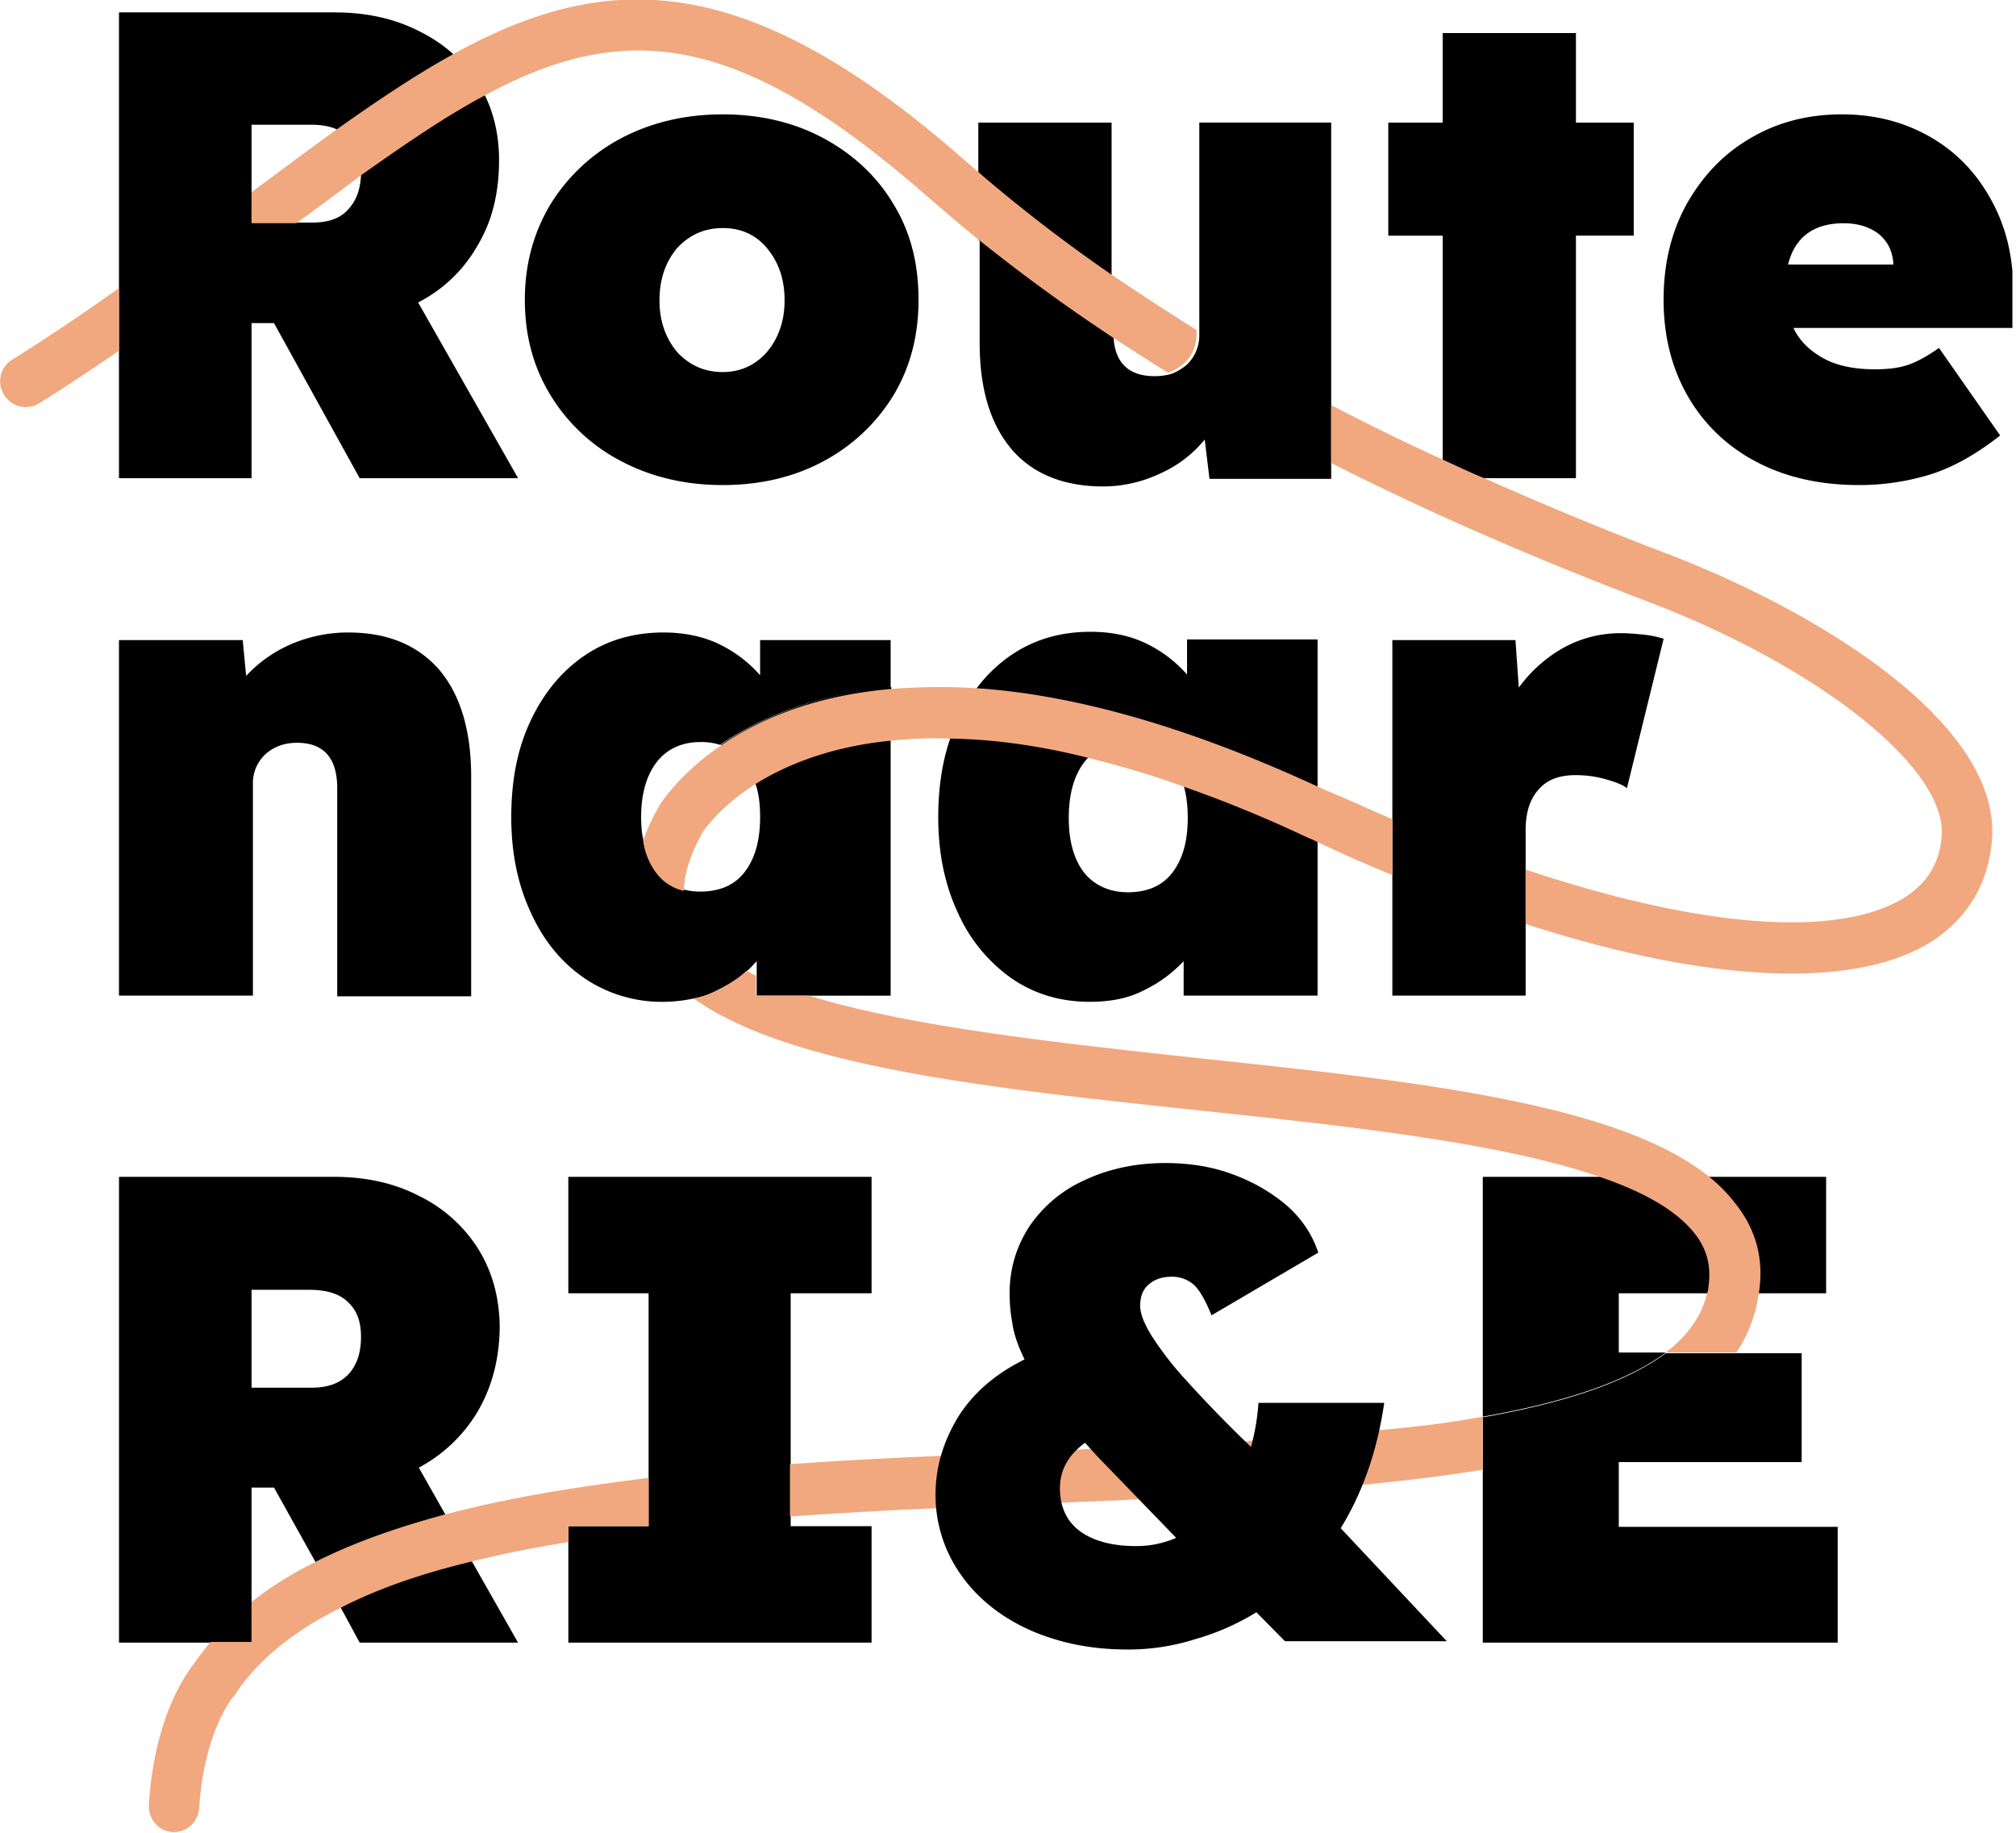
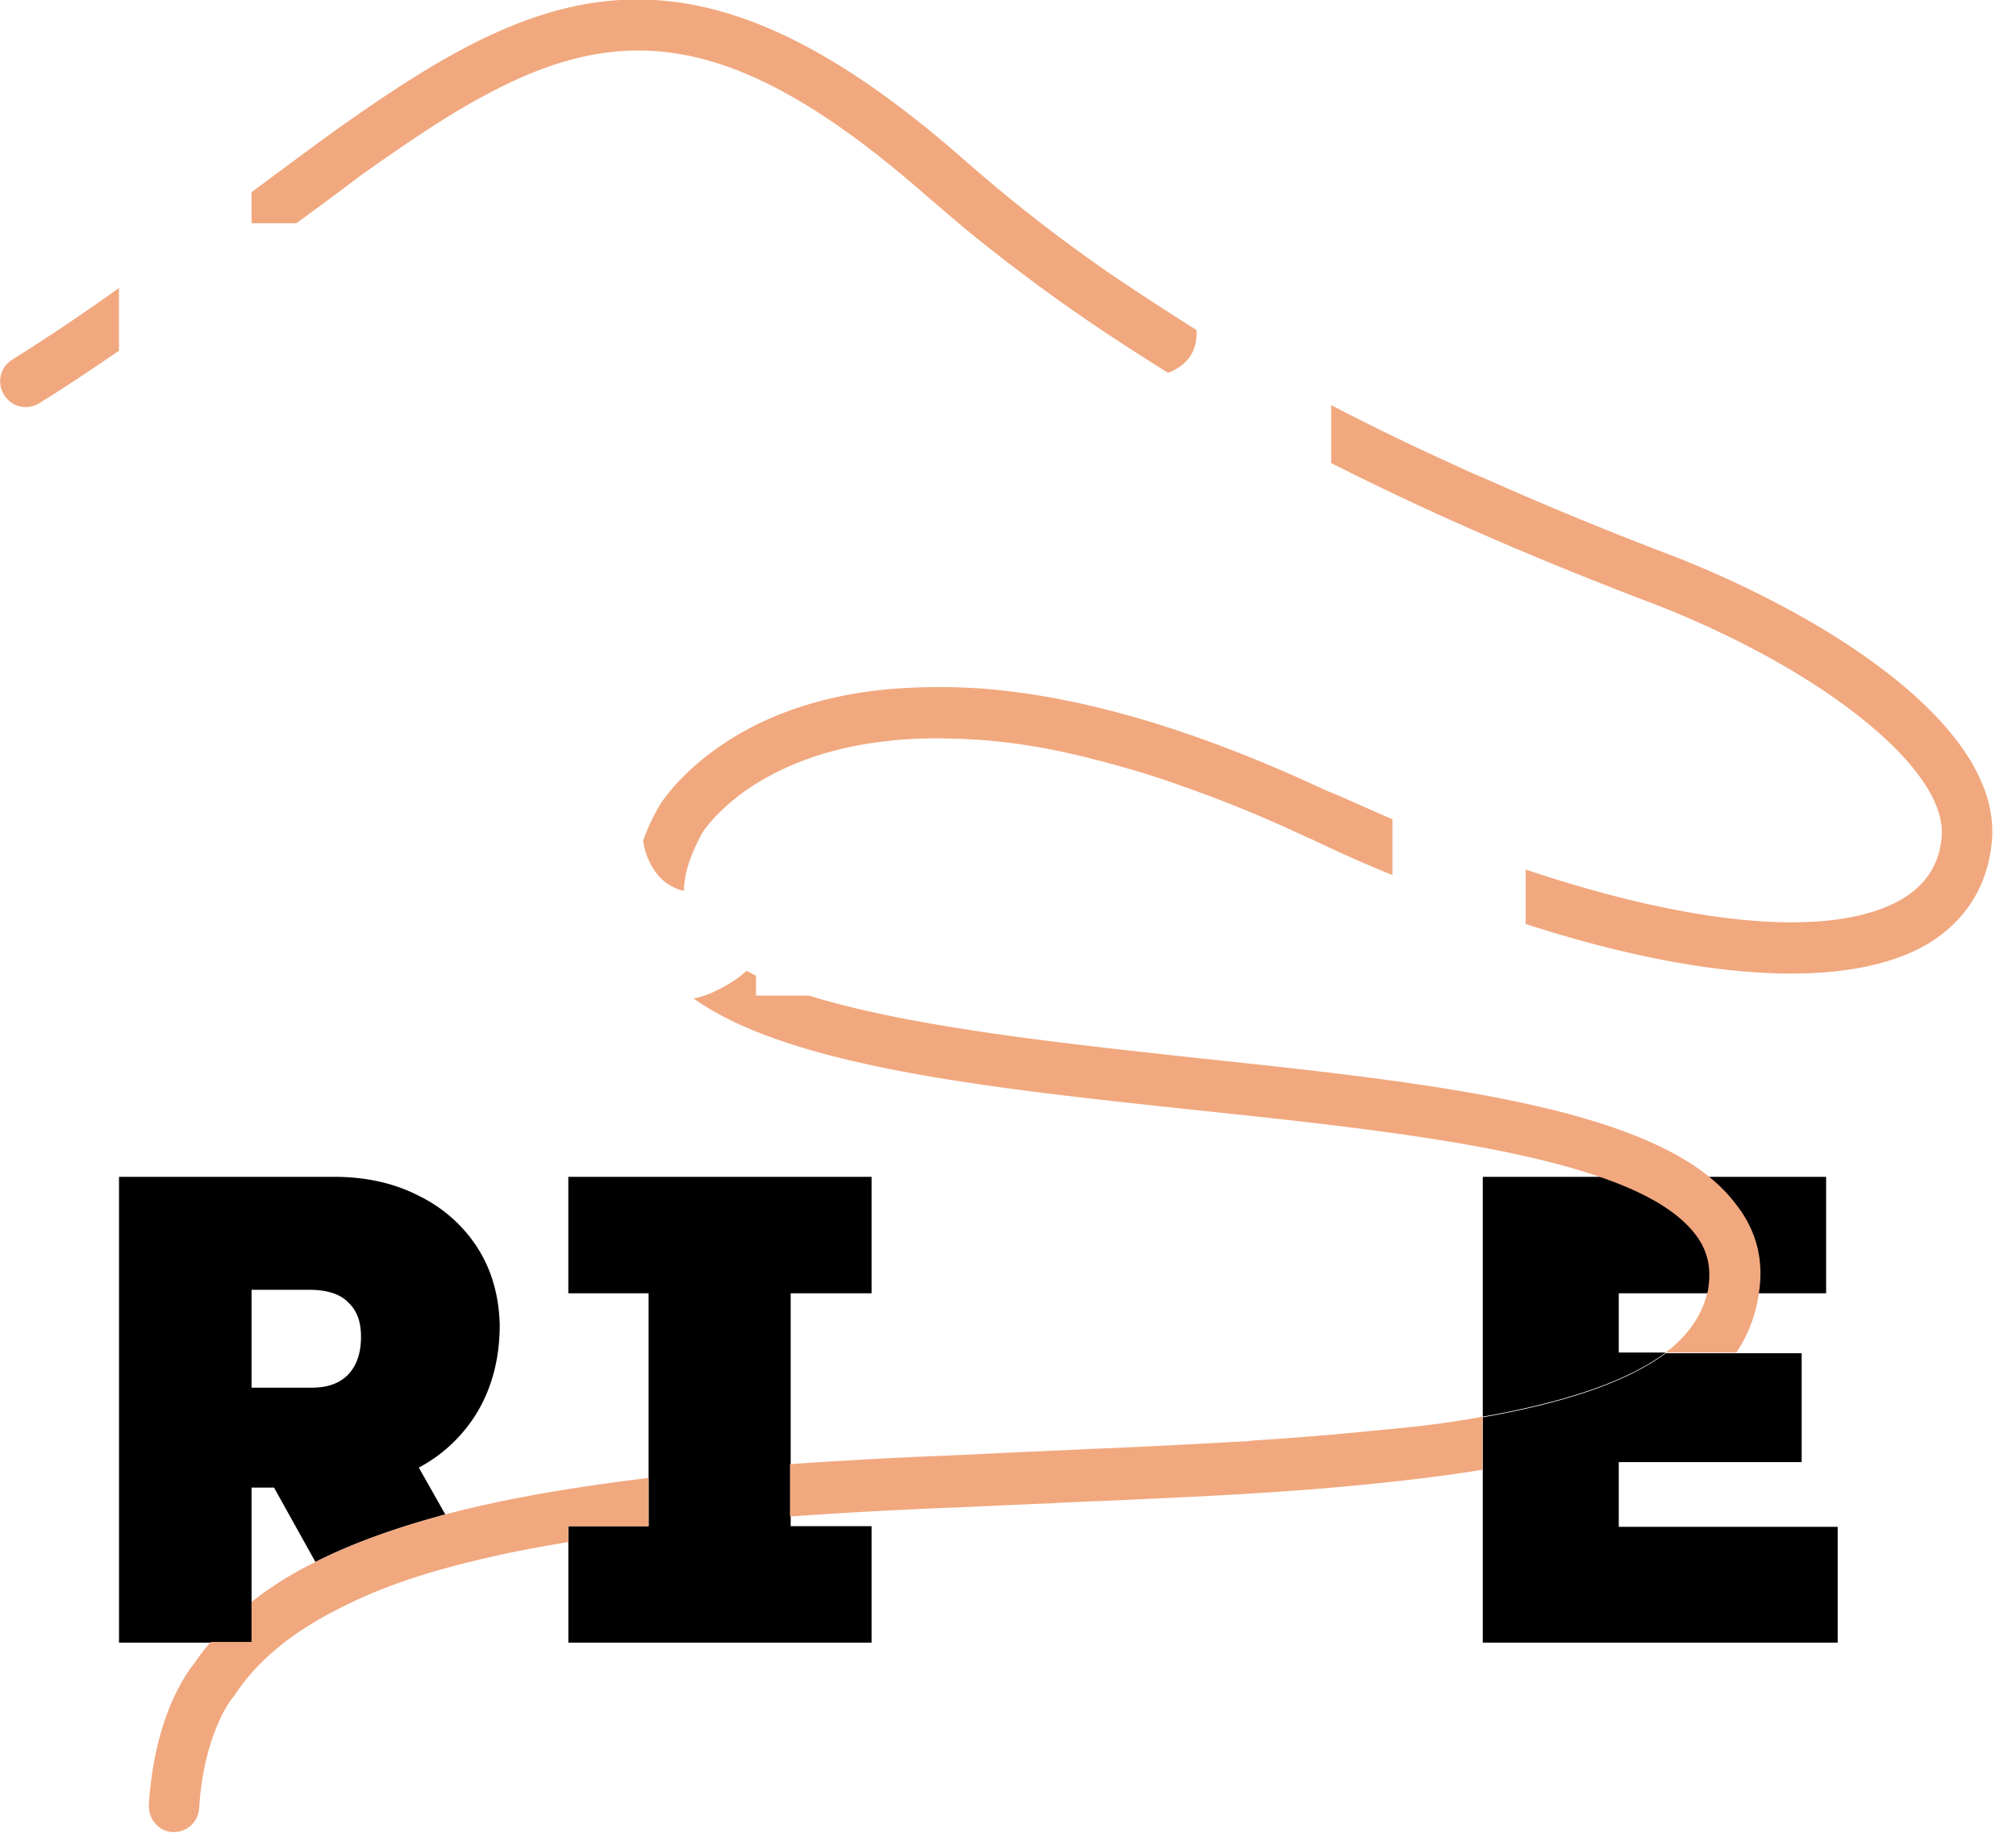
<svg xmlns="http://www.w3.org/2000/svg" fill="none" viewBox="0 0 55 50">
  <g clip-path="url(#clip0)">
-     <path d="M13.207 2.613c-.056-.113-.112-.207-.167-.32a4.045 4.045 0 00-.687-.808c-1.02.564-2.077 1.26-3.171 2.049.13.056.24.131.315.207.241.225.352.526.352.94v.093c1.206-.845 2.319-1.579 3.357-2.161z" fill="#000" />
-     <path d="M14.134 13.045H9.812l-2.337-4.23h-.612v4.23H3.246V.338h5.88c.872 0 1.65.17 2.337.527.334.169.649.376.909.62-1.02.564-2.078 1.26-3.172 2.049-.204-.094-.445-.132-.742-.132H6.863v2.67h1.65c.446 0 .78-.113 1.002-.377.204-.225.316-.526.334-.92 1.206-.865 2.319-1.617 3.376-2.181.26.526.39 1.128.39 1.767 0 .902-.186 1.673-.594 2.35a3.888 3.888 0 01-1.614 1.54l2.727 4.794zM19.717 13.233c-1.039 0-1.966-.226-2.782-.658a4.896 4.896 0 01-1.91-1.785c-.465-.752-.706-1.617-.706-2.613 0-.978.241-1.842.705-2.613a5.026 5.026 0 011.91-1.786c.817-.432 1.744-.658 2.783-.658s1.966.226 2.763.658c.798.433 1.447 1.034 1.892 1.786.464.752.687 1.616.687 2.613 0 .977-.223 1.842-.687 2.613a4.974 4.974 0 01-1.892 1.785c-.797.433-1.724.658-2.763.658zm0-3.083c.482 0 .89-.188 1.205-.545.316-.376.483-.846.483-1.41 0-.582-.167-1.052-.483-1.428-.315-.376-.723-.545-1.205-.545-.501 0-.91.188-1.243.545-.315.376-.482.846-.482 1.428 0 .564.167 1.034.482 1.41.334.357.742.545 1.243.545zM30.326 9.023V3.346H26.69V6.54a49.112 49.112 0 003.654 2.67c-.018-.076-.018-.132-.018-.188z" fill="#000" />
-     <path d="M36.317 3.346v9.718h-3.32l-.13-1.072a3.298 3.298 0 01-1.206.921 3.646 3.646 0 01-1.558.358c-1.076 0-1.929-.339-2.504-1.015-.575-.677-.872-1.636-.872-2.895V6.54a49.112 49.112 0 003.654 2.67c.038.695.427 1.052 1.113 1.052a1.7 1.7 0 00.445-.056c.167-.057.316-.15.446-.263a1.1 1.1 0 00.334-.809v-5.79h3.598zM39.359 13.045V6.43h-1.484V3.346h1.484V.902h3.635v2.444h1.577v3.083h-1.577v6.616H39.36zM50.728 13.233c-1.112 0-2.058-.226-2.856-.658a4.575 4.575 0 01-1.836-1.785c-.427-.752-.65-1.617-.65-2.613 0-.978.205-1.842.631-2.613.427-.752.983-1.353 1.725-1.786.724-.432 1.558-.658 2.504-.658s1.762.226 2.486.658c.723.433 1.261 1.034 1.65 1.786.39.752.576 1.616.538 2.613l-.018.77h-5.973c.167.358.445.62.816.827.371.207.854.301 1.41.301.352 0 .668-.037.928-.131s.519-.245.816-.452l1.669 2.388c-.668.526-1.317.883-1.929 1.071a6.624 6.624 0 01-1.91.282zm-.426-7.143c-.816 0-1.335.376-1.521 1.128h2.875c-.019-.357-.148-.62-.39-.827-.24-.188-.556-.3-.964-.3zM3.246 27.162v-9.7h3.376l.093.978a3.63 3.63 0 011.224-.865 3.917 3.917 0 011.558-.32c1.075 0 1.892.339 2.485 1.016.575.676.872 1.654.872 2.913v5.996H9.2v-5.676c0-.827-.371-1.24-1.094-1.24-.353 0-.65.112-.872.319a1.071 1.071 0 00-.334.808v5.77H3.246zM19.661 20.32c.26.075.5.244.668.45.13.17.222.358.297.583.816-.507 2.003-1.015 3.69-1.184v-1.428c-2.15.206-3.653.902-4.655 1.579z" fill="#000" />
-     <path d="M17.918 20.79c-.279.357-.427.864-.427 1.503 0 .226.018.433.056.602.055.376.185.657.37.902.186.244.446.395.742.47.13.037.279.056.446.056.519 0 .927-.169 1.205-.526s.427-.846.427-1.504c0-.357-.037-.658-.13-.92.816-.508 2.003-1.016 3.691-1.185v6.974h-3.654v-.94c-.093.094-.167.188-.26.263-.24.225-.538.395-.834.545-.186.094-.39.17-.612.207a4.1 4.1 0 01-.854.094 3.76 3.76 0 01-2.133-.64c-.63-.432-1.113-1.014-1.465-1.785-.352-.752-.538-1.617-.538-2.613s.167-1.86.52-2.613c.352-.752.834-1.353 1.465-1.785.63-.433 1.354-.64 2.17-.64.575 0 1.094.113 1.52.32.427.207.799.489 1.114.846v-.959h3.561v1.297c-2.152.188-3.654.884-4.655 1.56a1.694 1.694 0 00-.538-.075c-.501 0-.91.188-1.188.545zM29.733 27.33c-.798 0-1.503-.206-2.133-.638a4.355 4.355 0 01-1.465-1.786c-.353-.752-.538-1.617-.538-2.613s.167-1.86.519-2.631c.352-.752.835-1.354 1.465-1.786.63-.432 1.354-.64 2.17-.64.594 0 1.095.114 1.521.32.427.207.798.49 1.113.846v-.958h3.561v9.718h-3.654v-.94a3.703 3.703 0 01-1.112.808c-.408.207-.89.3-1.447.3zm1.039-2.988c.519 0 .927-.17 1.205-.526.278-.357.427-.846.427-1.504s-.149-1.165-.427-1.523c-.278-.357-.686-.526-1.205-.526-.52 0-.91.17-1.188.526-.278.358-.426.865-.426 1.523 0 .658.148 1.147.426 1.504.279.338.687.526 1.188.526zM45.387 17.425l-1.002 4.079c-.11-.094-.315-.17-.575-.245a2.988 2.988 0 00-.834-.112c-.445 0-.78.131-1.002.394-.241.264-.352.64-.352 1.11v4.51h-3.636v-9.699h3.358l.092 1.297a3.791 3.791 0 011.224-1.09 3.201 3.201 0 011.558-.395c.223 0 .427.02.612.038.186.019.372.056.557.113zM12.873 42.594l-.724-1.278c-1.317.357-2.504.77-3.543 1.297l.687 1.24.52.959h4.32l-1.26-2.218z" fill="#000" />
    <path d="M13.04 34.06a3.952 3.952 0 00-1.596-1.428c-.686-.358-1.465-.527-2.337-.527h-5.86v12.707h3.616v-4.23h.612l1.131 2.03c1.04-.526 2.226-.94 3.543-1.296l-.723-1.278a4.12 4.12 0 001.613-1.542c.39-.677.594-1.447.594-2.35-.019-.77-.204-1.466-.594-2.086zm-3.525 3.421c-.222.244-.556.376-1.001.376H6.863v-2.67H8.44c.482 0 .834.114 1.057.34.24.225.352.526.352.94 0 .431-.111.77-.334 1.014zM21.571 41.635h2.207v3.177h-8.272v-3.177h2.189v-6.353h-2.19v-3.177h8.273v3.177h-2.207v6.353zM40.453 32.105v6.542c2.152-.376 3.914-.94 4.99-1.748h-1.28v-1.617h5.657v-3.177h-9.367z" fill="#000" />
    <path d="M50.135 41.635v3.177h-9.682v-6.147c2.152-.376 3.914-.94 4.99-1.748h3.71v2.97h-4.99v1.767h5.972v-.019z" fill="#000" />
    <path d="M.334 9.812a56.652 56.652 0 002.912-1.955v1.71c-.686.47-1.41.96-2.17 1.43a.692.692 0 01-.965-.226.69.69 0 01.223-.959zM8.087 6.09H6.863v-.846c.056-.037.093-.075.149-.112.76-.564 1.465-1.09 2.17-1.598 1.113-.79 2.151-1.485 3.171-2.05 4.174-2.311 7.976-2.368 13.93 2.858l.39.338a42.73 42.73 0 003.635 2.801 82.34 82.34 0 002.337 1.523v.094c0 .32-.111.601-.334.808-.13.113-.278.207-.445.263-.52-.32-1.039-.658-1.558-.996a49.09 49.09 0 01-3.654-2.67c-.445-.356-.872-.732-1.317-1.108-5.23-4.606-8.346-4.831-12.13-2.782-1.058.564-2.152 1.316-3.376 2.18-.538.414-1.131.846-1.744 1.297zM37.987 22.35v1.522a36.234 36.234 0 01-2.004-.883c-.092-.038-.185-.094-.296-.132a34.761 34.761 0 00-3.376-1.39c-.927-.34-1.8-.584-2.615-.79-1.41-.357-2.653-.508-3.747-.527-.593-.018-1.131 0-1.65.057-1.689.169-2.876.677-3.692 1.184-1.001.64-1.41 1.278-1.428 1.297-.334.602-.52 1.147-.52 1.617a1.308 1.308 0 01-.741-.47 1.891 1.891 0 01-.371-.903c.111-.32.26-.639.445-.958.056-.094.556-.865 1.65-1.617 1.002-.695 2.505-1.372 4.656-1.56a16.732 16.732 0 012.393-.019c2.448.17 5.49.94 9.274 2.688.093.038.185.094.297.132.593.244 1.15.507 1.725.752zM17.695 40.32v1.315h-2.188v.433c-.91.15-1.8.32-2.616.526-1.335.32-2.56.733-3.58 1.26-1.26.62-2.262 1.41-2.893 2.368-.019.037-.037.056-.074.094 0 0-.78.94-.91 3.007a.694.694 0 01-.685.658h-.037c-.39-.019-.668-.357-.65-.752.149-2.368 1.002-3.552 1.225-3.834.148-.207.296-.414.463-.602h1.113v-1.09a9.507 9.507 0 011.744-1.09c1.038-.527 2.225-.94 3.542-1.297 1.688-.451 3.562-.752 5.546-.997zM40.453 38.647v1.447c-1.02.17-2.133.3-3.283.413-1.892.188-3.95.301-6.102.395-.686.038-1.391.057-2.115.094-.11 0-.24.019-.352.019-1.02.038-2.04.094-3.079.132a140.36 140.36 0 00-3.97.225v-1.428c1.336-.094 2.709-.17 4.081-.226.965-.038 1.93-.094 2.894-.132.26-.018.538-.018.797-.037.149 0 .278-.019.408-.019 1.41-.056 2.82-.132 4.192-.207.056 0 .13 0 .186-.019a88.465 88.465 0 003.45-.282c1.057-.093 2.003-.206 2.893-.375zM47.984 35.282a3.857 3.857 0 01-.613 1.617h-1.928c.593-.452.983-.997 1.131-1.617a.678.678 0 00.037-.188c.074-.545-.037-.996-.352-1.41-.501-.658-1.41-1.165-2.616-1.579-2.726-.94-6.918-1.39-11.036-1.823-5.657-.602-11.073-1.184-13.688-3.045.223-.038.427-.113.612-.207.315-.15.594-.32.835-.545.092.038.167.094.26.131v.546h1.446c2.8.864 6.881 1.297 10.665 1.71 5.861.62 11.407 1.222 13.893 3.233.278.226.5.451.704.715.575.714.798 1.54.65 2.462zM54.346 22.895c-.093 1.221-.686 2.199-1.725 2.838-2.133 1.278-6.12 1.053-10.999-.526v-1.485c4.656 1.56 8.44 1.898 10.294.79.65-.396 1.002-.96 1.057-1.711.13-1.824-3.245-4.53-7.827-6.316-2.82-1.071-5.824-2.33-8.829-3.853v-1.58a64.28 64.28 0 003.042 1.486c.371.169.76.357 1.132.507a99.896 99.896 0 005.156 2.124c4.136 1.617 8.922 4.605 8.699 7.726z" fill="#F1A87F" />
-     <path d="M30.753 45c-1.002 0-1.892-.188-2.69-.545-.778-.357-1.41-.865-1.854-1.504a3.753 3.753 0 01-.686-2.18c0-.733.204-1.429.611-2.106.409-.658 1.02-1.184 1.818-1.579-.185-.375-.297-.714-.334-.996a4.223 4.223 0 01-.074-.808c0-.677.186-1.278.538-1.823a3.589 3.589 0 011.502-1.26c.631-.3 1.373-.47 2.208-.47.649 0 1.26.094 1.817.301a4.799 4.799 0 011.484.846c.408.357.705.79.872 1.297l-2.912 1.71c-.185-.45-.352-.733-.52-.864a.883.883 0 00-.574-.188c-.26 0-.464.075-.613.206-.166.132-.24.339-.24.583 0 .226.11.489.315.827.222.339.482.696.816 1.072a36.27 36.27 0 001.892 1.955 6.02 6.02 0 00.204-1.203h3.431c-.185 1.278-.575 2.424-1.187 3.42l2.894 3.083h-4.415l-.779-.79c-.52.32-1.076.565-1.67.734a5.993 5.993 0 01-1.854.282zM28.917 40.6c0 .508.185.903.538 1.166.352.263.871.413 1.54.413.389 0 .741-.075 1.093-.225l-1.928-1.993c-.205-.206-.39-.413-.557-.601-.464.338-.686.752-.686 1.24z" fill="#000" />
  </g>
  <defs>
    <clipPath id="clip0">
      <path fill="#fff" d="M0 0h54.902v50H0z" />
    </clipPath>
  </defs>
</svg>